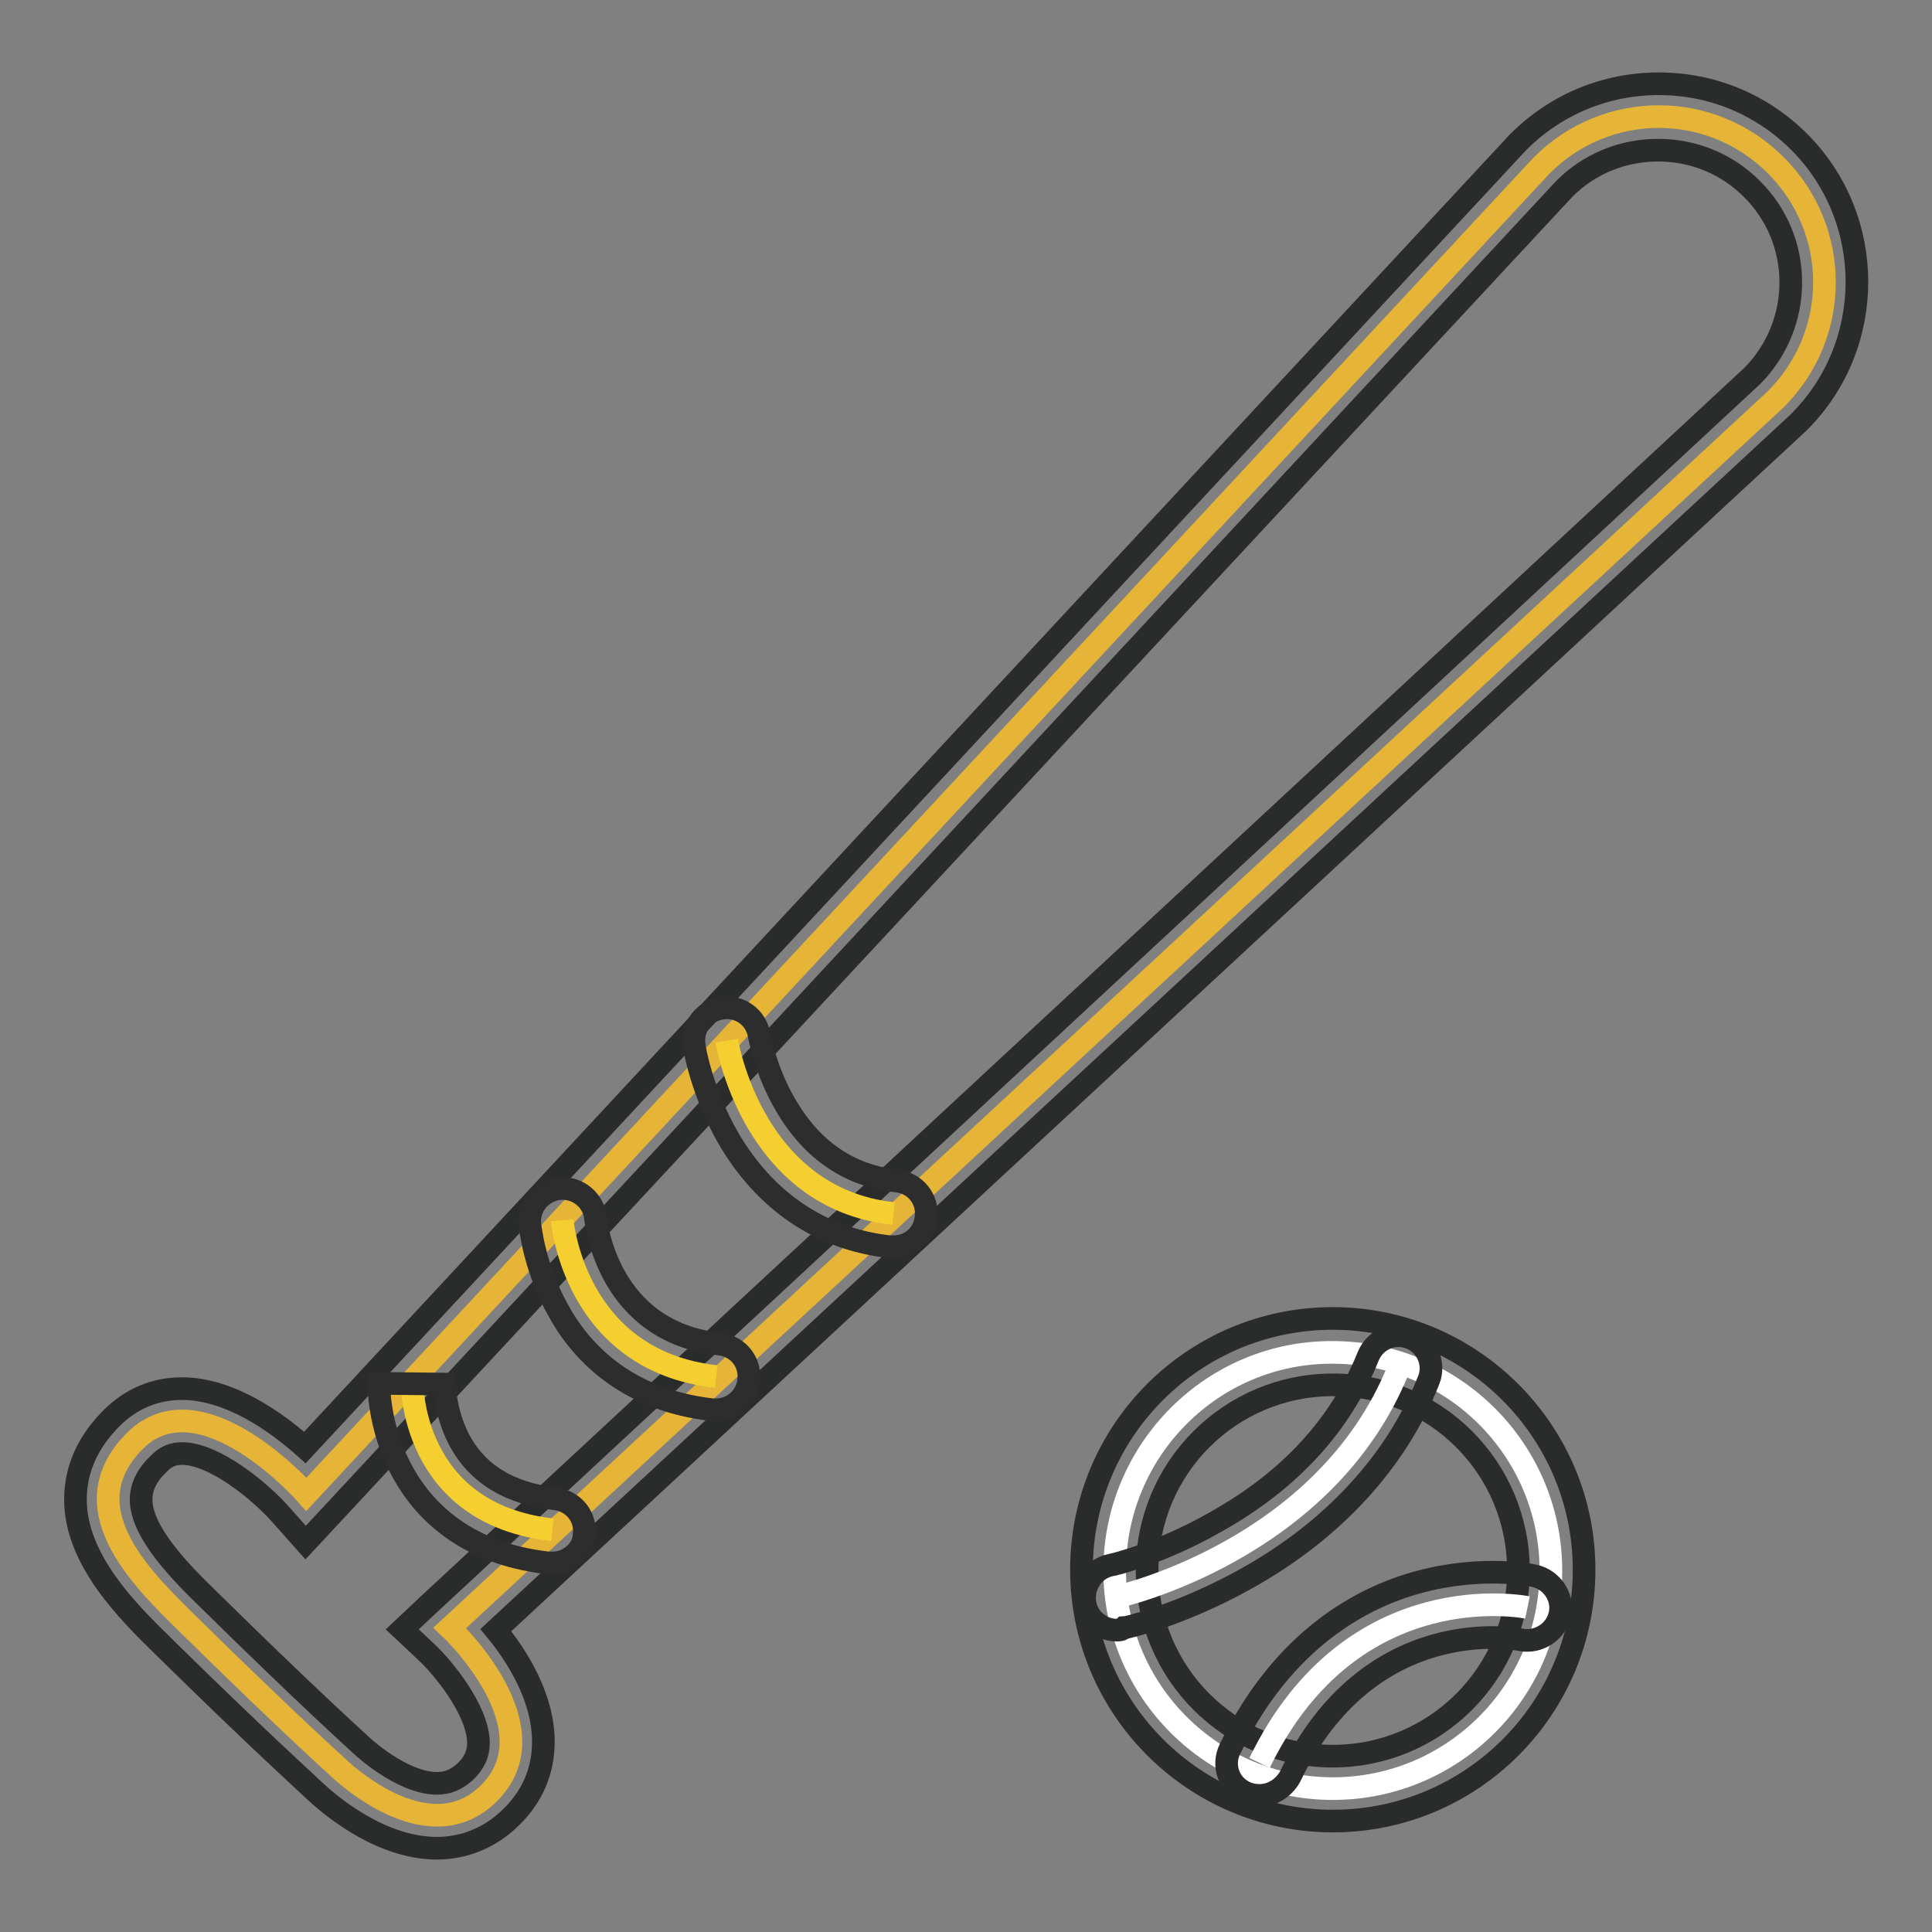
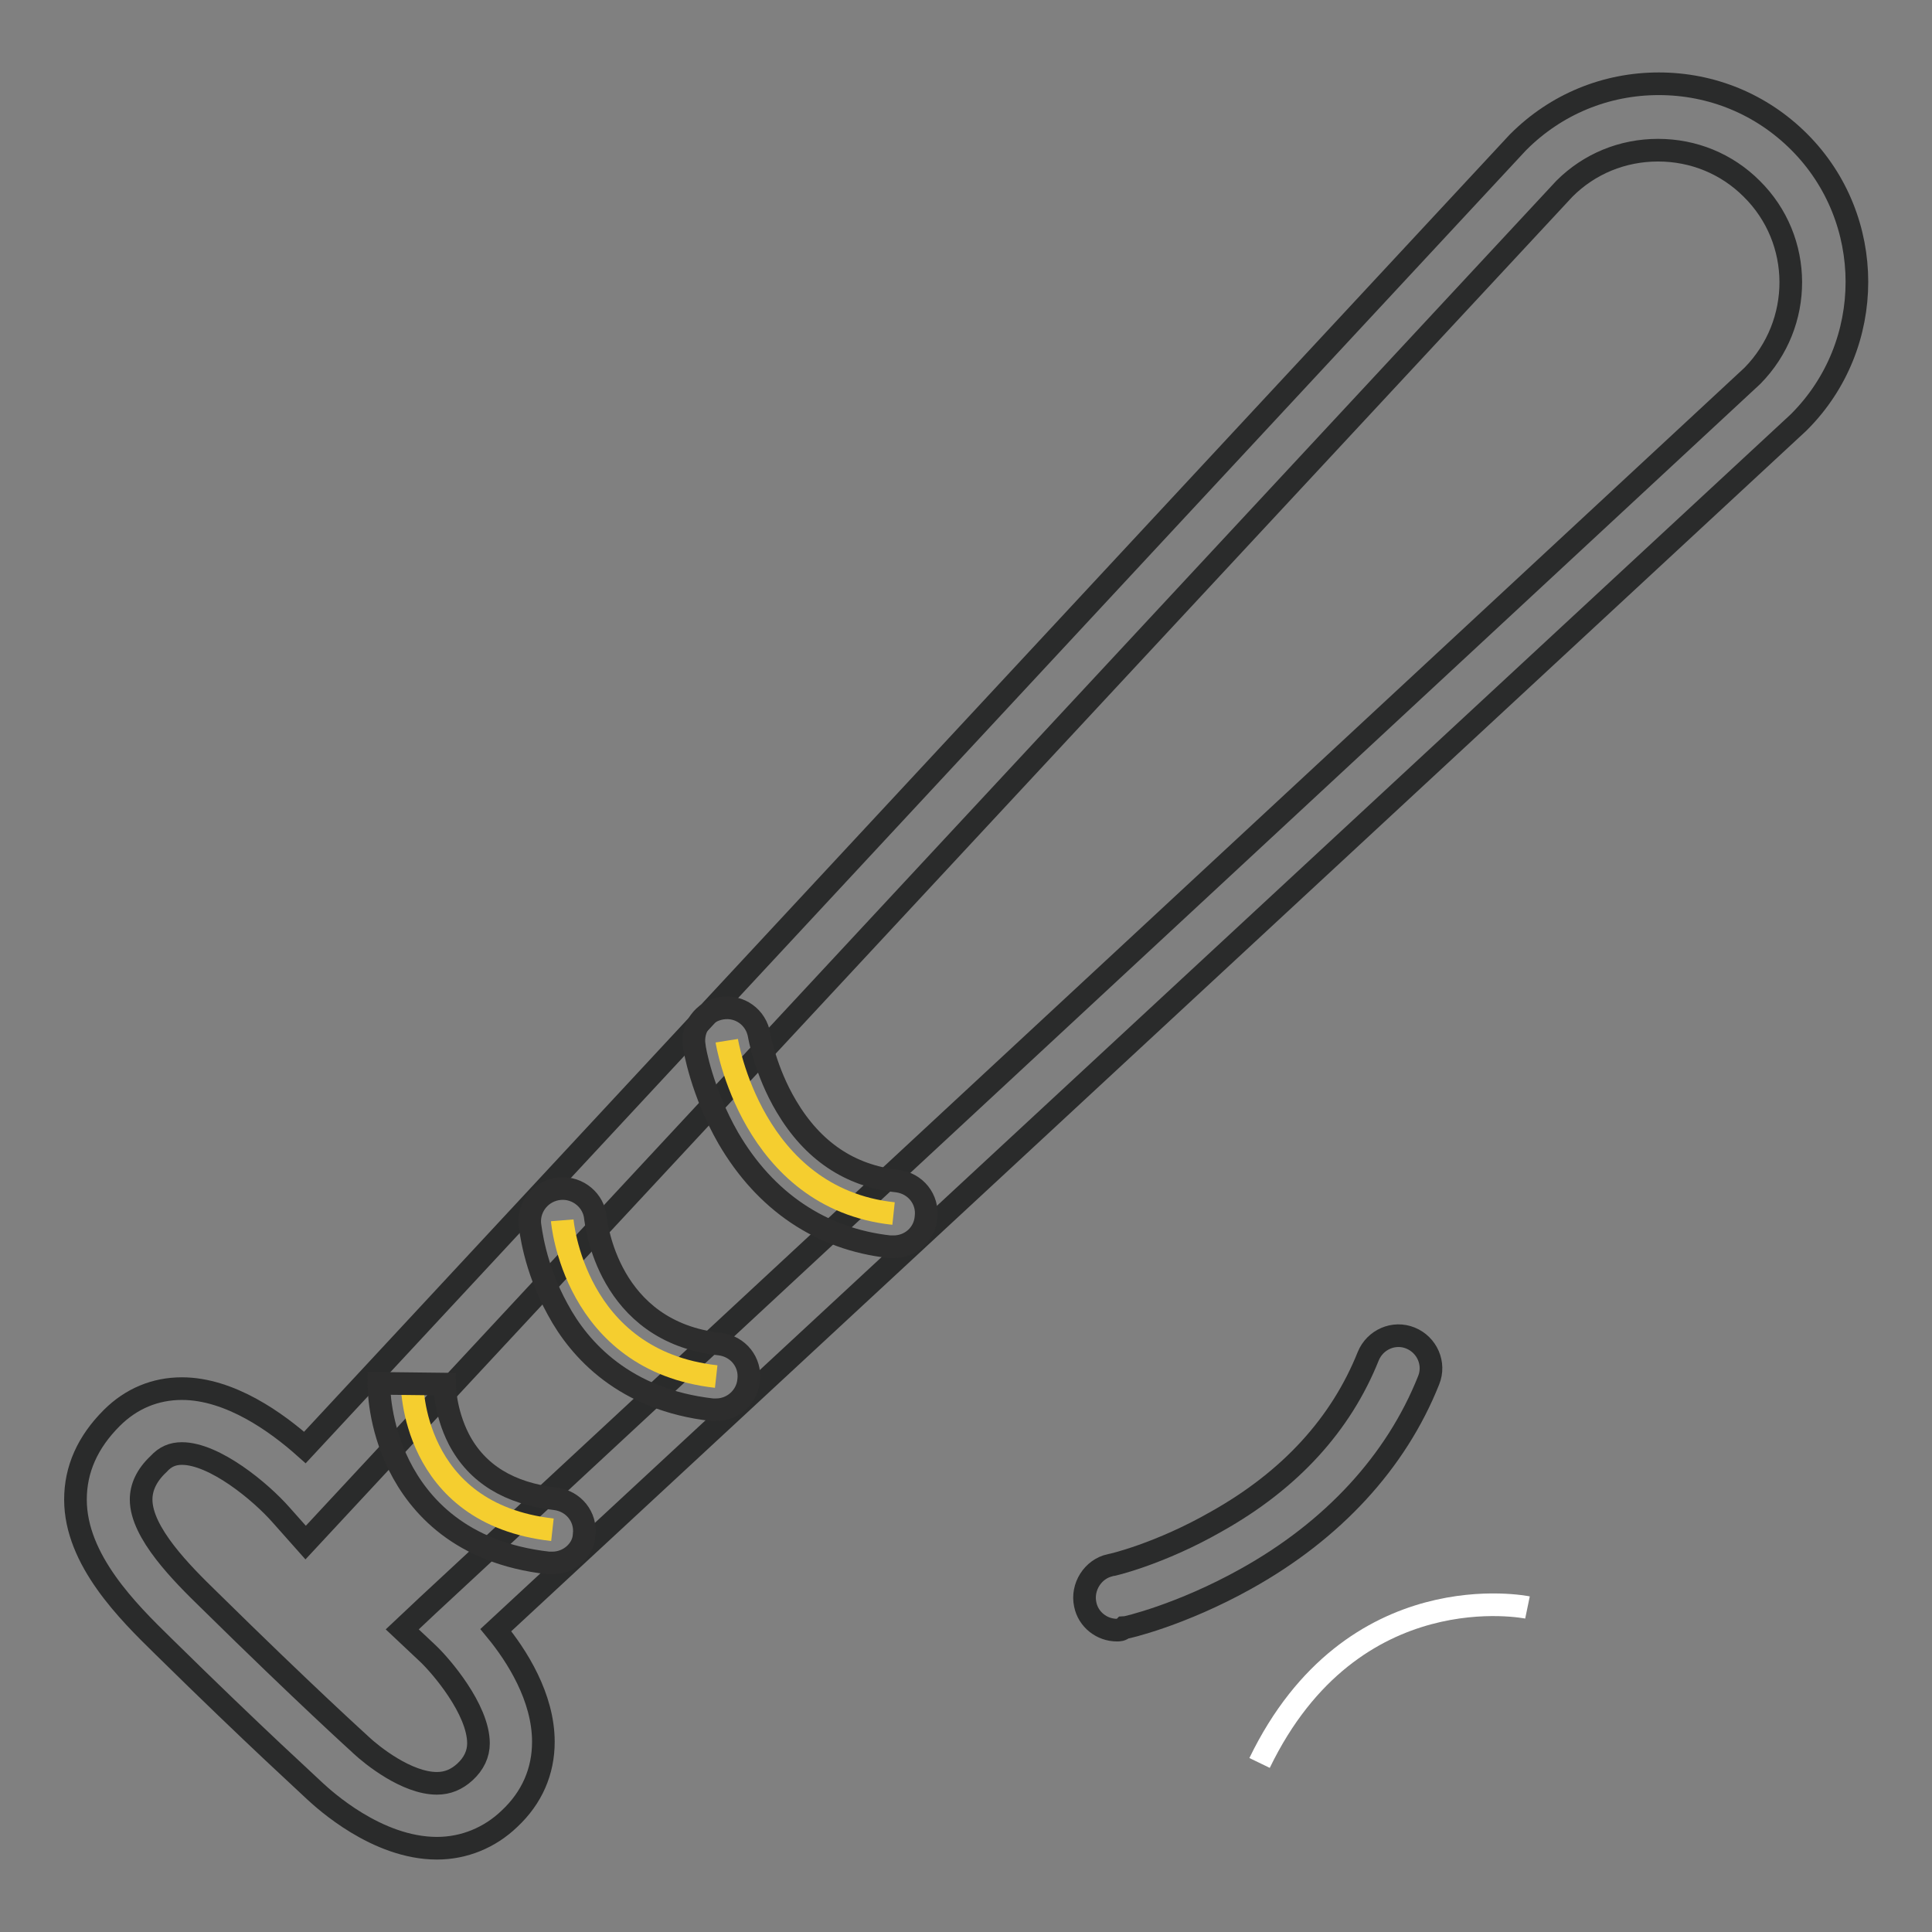
<svg xmlns="http://www.w3.org/2000/svg" version="1.1" x="0px" y="0px" viewBox="0 0 256 256" enable-background="new 0 0 256 256" xml:space="preserve">
  <rect x="0" y="0" width="256" height="256" fill="#808080" stroke="none" />
  <g>
-     <path stroke-width="3" fill-opacity="0" stroke="#e6b437" d="M59.6,215.7L235.3,52.9c8.6-8.6,8.6-22.4,0-31c-8.6-8.6-22.4-8.6-31,0L40.6,198c0,0-13.9-15.8-22.7-7.1 c-8.8,8.8,0.7,18.1,6.8,24.1c13.1,12.9,20.1,19.2,20.1,19.2s11.6,11.4,19.8,3.6C73.8,229,59.6,215.7,59.6,215.7z" />
    <path stroke-width="3" fill-opacity="0" stroke="#2a2b2b" d="M57.9,244.9L57.9,244.9c-8,0-15-6.5-16.1-7.5c-0.7-0.7-7.6-6.9-20.2-19.3C17,213.6,10,206.7,10,198.7 c0-4,1.6-7.6,4.8-10.8c2.6-2.6,5.8-3.9,9.3-3.9c6.4,0,12.6,4.5,16.3,7.8L201.1,18.9l0.1-0.1c5-5,11.6-7.7,18.6-7.7 c7,0,13.6,2.7,18.6,7.7c10.2,10.2,10.2,26.9,0,37.1l-0.1,0.1L65.7,216c2.8,3.4,6.3,8.9,6.3,14.8c0,3.9-1.5,7.4-4.5,10.2 C64.9,243.5,61.5,244.9,57.9,244.9L57.9,244.9z M24.1,192.6c-1.2,0-2.2,0.4-3.1,1.4c-1.6,1.5-2.3,3.1-2.3,4.7c0,4.4,5.4,9.8,9,13.3 c12.9,12.7,19.9,19,20,19.1l0.1,0.1c1.5,1.4,6.1,5.1,10.1,5.1h0c1.4,0,2.6-0.5,3.7-1.5c1.2-1.1,1.8-2.4,1.8-3.8 c0-4.5-5-10.3-6.7-11.9l-3.4-3.2l3.4-3.2L232.2,49.8c6.8-6.9,6.8-18-0.1-24.8c-3.3-3.3-7.7-5.1-12.4-5.1c-4.7,0-9.1,1.8-12.4,5.1 L40.5,204.4l-3.2-3.6C34.5,197.6,28.4,192.6,24.1,192.6z" />
    <path stroke-width="3" fill-opacity="0" stroke="#f5ce2f" d="M96.3,137.9c0,0,3.3,20.9,22.1,22.9" />
    <path stroke-width="3" fill-opacity="0" stroke="#2d2d2d" d="M118.4,165.2c-0.2,0-0.3,0-0.5,0c-9.1-1-16.5-6-21.4-14.4c-3.5-6.1-4.5-11.9-4.5-12.2 c-0.4-2.4,1.2-4.6,3.6-5c2.4-0.4,4.6,1.2,5,3.6c0,0,0.8,4.7,3.6,9.4c3.5,5.9,8.4,9.2,14.7,9.9c2.4,0.3,4.1,2.4,3.8,4.8 C122.5,163.6,120.6,165.2,118.4,165.2z" />
    <path stroke-width="3" fill-opacity="0" stroke="#f5ce2f" d="M74.5,161.7c0,0,1.5,18.6,20.4,20.7" />
    <path stroke-width="3" fill-opacity="0" stroke="#2d2d2d" d="M94.9,186.8c-0.2,0-0.3,0-0.5,0c-11.6-1.3-17.6-7.9-20.5-13.3c-3.1-5.6-3.6-10.7-3.7-11.3 c-0.2-2.4,1.6-4.5,4-4.7c2.4-0.2,4.5,1.6,4.7,3.9c0.1,0.6,1.6,15.1,16.5,16.7c2.4,0.3,4.1,2.4,3.8,4.8 C99,185.1,97.1,186.8,94.9,186.8L94.9,186.8z" />
    <path stroke-width="3" fill-opacity="0" stroke="#f5ce2f" d="M54.6,183.2c0,0-0.2,17.4,18.6,19.5" />
    <path stroke-width="3" fill-opacity="0" stroke="#2d2d2d" d="M73.2,207.1c-0.2,0-0.3,0-0.5,0c-11.7-1.3-17.2-7.7-19.8-12.9c-2.7-5.4-2.7-10.4-2.7-10.9l8.7,0.1v0 c0,0,0,3.6,1.9,7.3c2.4,4.6,6.7,7.2,12.8,7.9c2.4,0.3,4.1,2.4,3.8,4.8C77.3,205.4,75.4,207.1,73.2,207.1L73.2,207.1z" />
-     <path stroke-width="3" fill-opacity="0" stroke="#ffffff" d="M147.7,208.1c0,16,13,28.9,28.9,28.9c16,0,28.9-13,28.9-28.9l0,0c0-16-13-28.9-28.9-28.9 C160.7,179.1,147.7,192.1,147.7,208.1L147.7,208.1z" />
-     <path stroke-width="3" fill-opacity="0" stroke="#2a2b2b" d="M176.6,241.3c-18.3,0-33.3-14.9-33.3-33.3s14.9-33.3,33.3-33.3c18.3,0,33.3,14.9,33.3,33.3 S195,241.3,176.6,241.3z M176.6,183.5c-13.6,0-24.6,11-24.6,24.6c0,13.6,11,24.6,24.6,24.6c13.6,0,24.6-11,24.6-24.6 C201.2,194.5,190.2,183.5,176.6,183.5z" />
-     <path stroke-width="3" fill-opacity="0" stroke="#ffffff" d="M148,211.6c0,0,27.6-6.1,37.3-30.2" />
    <path stroke-width="3" fill-opacity="0" stroke="#2a2b2b" d="M148,216c-2,0-3.8-1.4-4.2-3.4c-0.5-2.3,1-4.7,3.3-5.2c0.2,0,6.6-1.5,14.1-5.8c9.8-5.5,16.5-12.9,20.1-21.9 c0.9-2.2,3.4-3.3,5.6-2.4c2.2,0.9,3.3,3.4,2.4,5.6c-4.3,10.8-12.7,19.9-24.2,26.3c-8.6,4.8-15.9,6.5-16.2,6.5 C148.6,216,148.3,216,148,216L148,216z" />
    <path stroke-width="3" fill-opacity="0" stroke="#ffffff" d="M202.4,213c0,0-23.2-4.8-35.5,20.6" />
-     <path stroke-width="3" fill-opacity="0" stroke="#2a2b2b" d="M166.9,237.9c-0.6,0-1.3-0.1-1.9-0.4c-2.2-1-3.1-3.6-2-5.8c7.1-14.6,17.6-20.1,25.1-22.1 c8.2-2.2,14.9-0.9,15.2-0.8c2.3,0.5,3.9,2.8,3.4,5.1c-0.5,2.3-2.8,3.8-5.1,3.4c-0.9-0.2-20.2-3.7-30.7,18.2 C170,237,168.5,237.9,166.9,237.9L166.9,237.9z" />
  </g>
</svg>